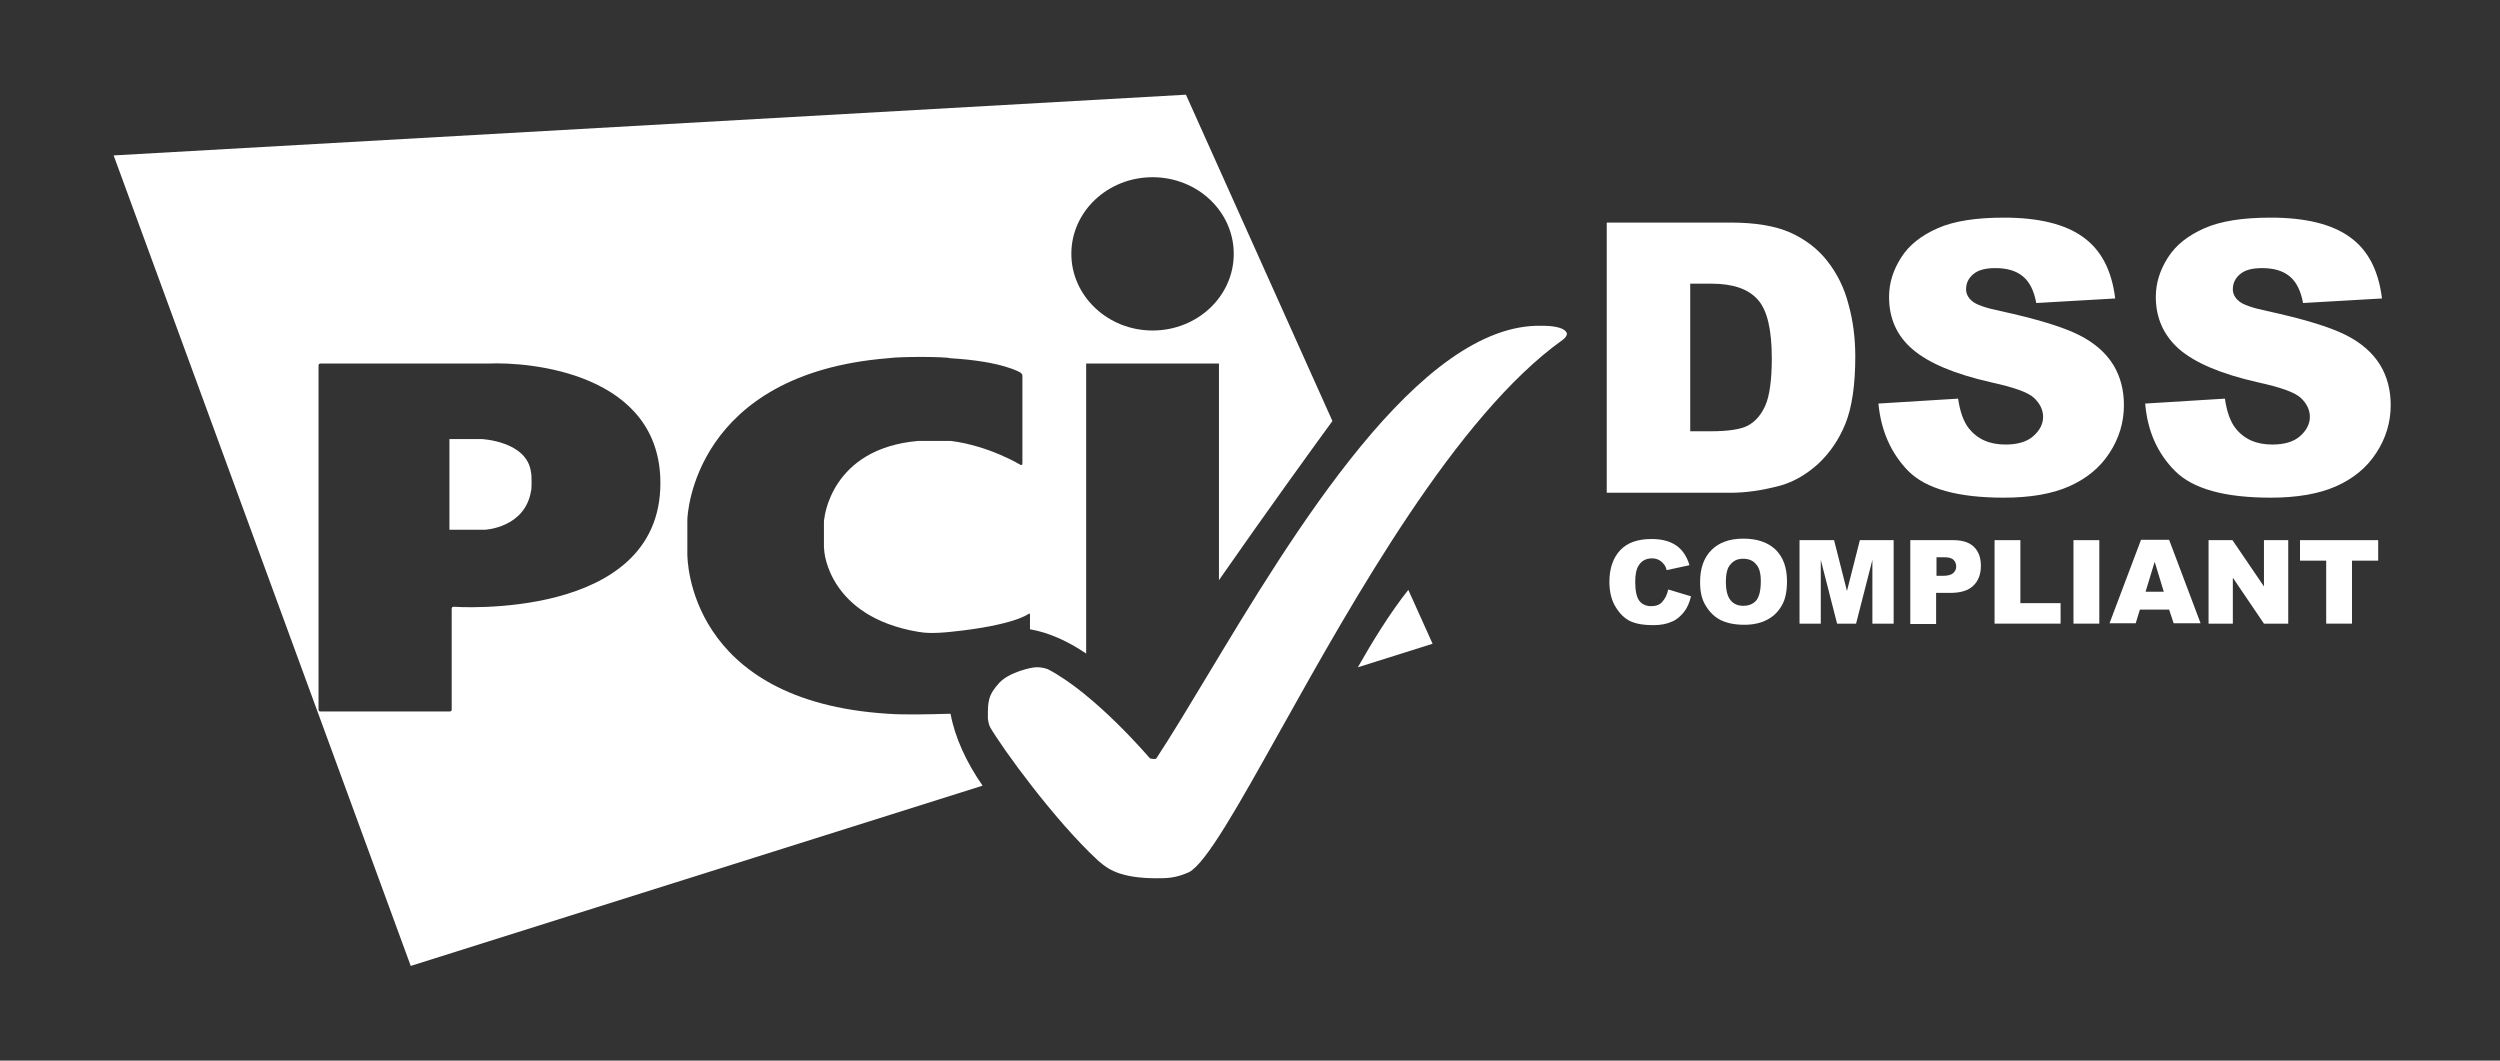
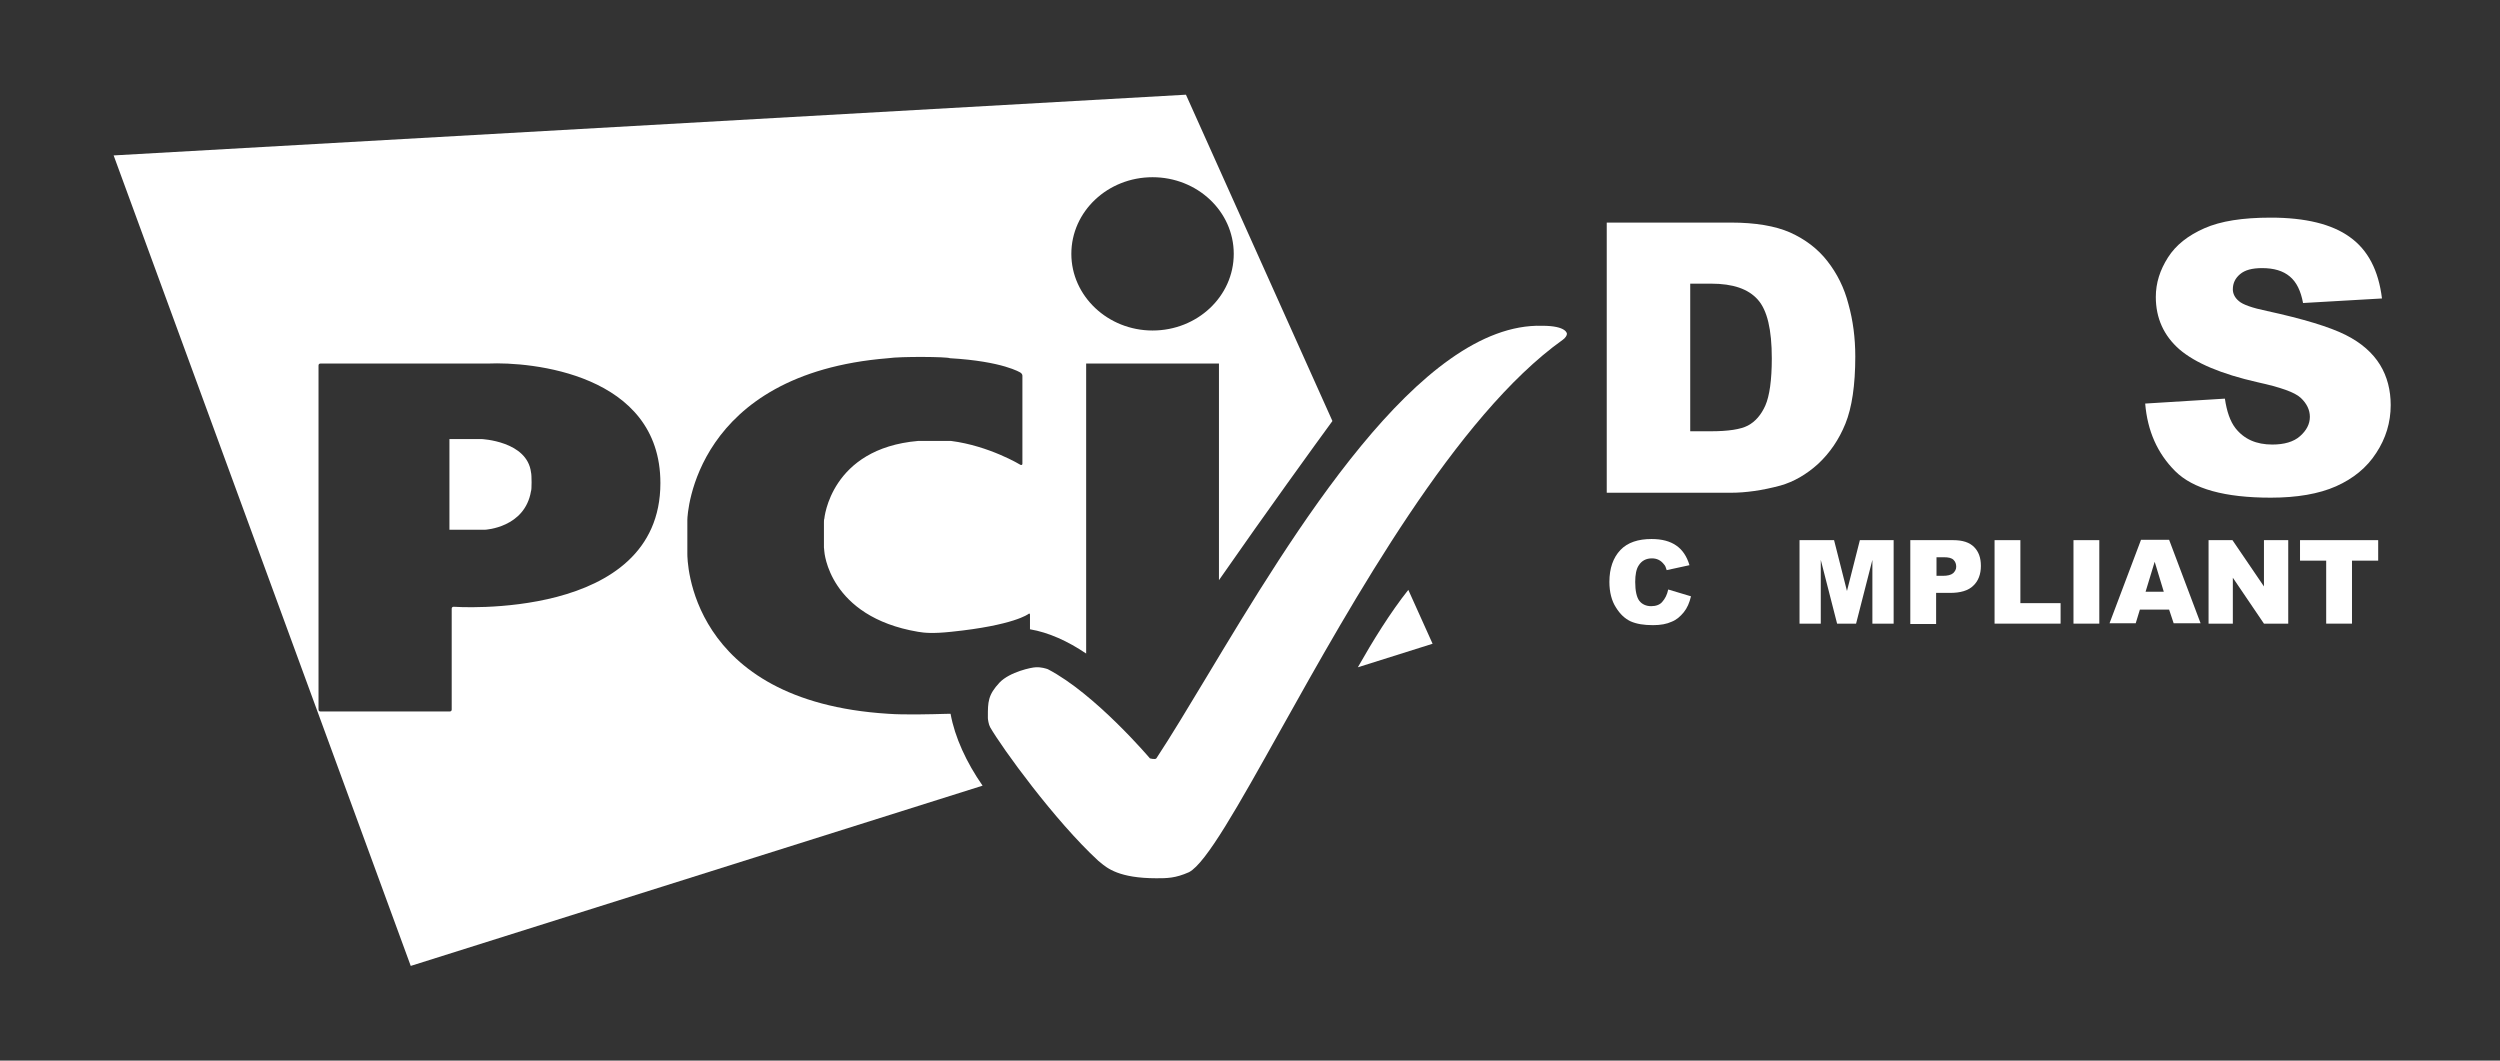
<svg xmlns="http://www.w3.org/2000/svg" width="132" height="56" viewBox="0 0 132 56" fill="none">
  <rect x="0" y="0" width="132" height="56" fill="#333333" stroke="none" />
  <path d="M23.73 27.97V23.181H25.413C25.413 23.181 27.837 23.282 28.038 24.945C28.078 25.065 28.078 25.886 28.038 25.926C27.717 27.87 25.613 27.97 25.613 27.97H23.73Z" fill="white" />
  <path fill-rule="evenodd" clip-rule="evenodd" d="M70.352 22.23L62.618 5L6 8.206L21.687 51L51.88 41.483C51.026 40.256 50.413 38.926 50.19 37.687L50.156 37.687C50.119 37.687 50.022 37.689 49.882 37.693L49.878 37.693C49.245 37.711 47.74 37.752 46.89 37.687C36.292 37.026 36.292 29.472 36.292 29.252V27.449C36.292 27.128 36.672 19.735 46.89 18.914C47.551 18.814 50.016 18.834 50.156 18.914C52.961 19.074 53.882 19.675 53.882 19.675C53.942 19.715 53.983 19.776 53.983 19.836V24.484C53.983 24.544 53.942 24.564 53.882 24.544C53.882 24.544 52.239 23.542 50.216 23.282H48.473C43.845 23.682 43.524 27.389 43.524 27.389C43.504 27.429 43.504 27.529 43.504 27.589V28.911C43.504 28.929 43.508 28.96 43.513 28.993C43.518 29.033 43.524 29.079 43.524 29.112C43.524 29.112 43.745 32.558 48.473 33.359C48.813 33.419 49.274 33.459 50.216 33.359C53.542 33.019 54.303 32.417 54.303 32.417C54.343 32.377 54.383 32.397 54.383 32.458V33.226C55.364 33.391 56.381 33.852 57.349 34.507V19.195H64.361V30.632C66.839 27.068 69.473 23.43 70.352 22.23ZM60.855 17.451C63.219 17.451 65.142 15.648 65.142 13.404C65.142 11.161 63.219 9.357 60.855 9.357C58.491 9.357 56.567 11.161 56.567 13.404C56.567 15.628 58.491 17.451 60.855 17.451ZM16.918 37.566C16.858 37.566 16.818 37.526 16.818 37.466V19.295C16.818 19.235 16.858 19.195 16.918 19.195H25.774C28.017 19.094 34.869 19.715 34.869 25.506C34.869 32.818 23.95 32.037 23.95 32.037C23.89 32.037 23.85 32.077 23.85 32.137V37.466C23.85 37.526 23.81 37.566 23.75 37.566H16.918Z" fill="white" />
  <path d="M75.641 33.99L71.694 35.233C72.476 33.85 73.417 32.328 74.359 31.145L75.641 33.99Z" fill="white" />
-   <path fill-rule="evenodd" clip-rule="evenodd" d="M90.366 29.041C89.965 29.442 89.765 30.003 89.765 30.724C89.765 31.245 89.845 31.626 90.065 31.986C90.286 32.347 90.546 32.587 90.867 32.748C91.207 32.908 91.608 32.988 92.109 32.988C92.59 32.988 93.011 32.888 93.331 32.708C93.672 32.527 93.912 32.267 94.093 31.946C94.273 31.626 94.353 31.205 94.353 30.684C94.353 29.963 94.153 29.422 93.752 29.021C93.351 28.641 92.79 28.44 92.049 28.44C91.328 28.44 90.767 28.641 90.366 29.041ZM91.368 31.686C91.207 31.485 91.127 31.165 91.127 30.724C91.127 30.283 91.207 29.963 91.368 29.803C91.528 29.602 91.748 29.502 92.029 29.502C92.309 29.502 92.55 29.582 92.71 29.783C92.89 29.963 92.971 30.263 92.971 30.684C92.971 31.165 92.89 31.506 92.73 31.706C92.57 31.886 92.349 31.986 92.049 31.986C91.748 31.986 91.528 31.886 91.368 31.686Z" fill="white" />
  <path d="M89.284 31.485L88.082 31.125C88.022 31.405 87.921 31.605 87.761 31.786C87.641 31.926 87.441 32.006 87.18 32.006C86.92 32.006 86.699 31.906 86.559 31.726C86.419 31.545 86.339 31.205 86.339 30.724C86.339 30.343 86.399 30.043 86.519 29.862C86.679 29.602 86.92 29.482 87.22 29.482C87.34 29.482 87.461 29.502 87.581 29.562C87.701 29.622 87.781 29.702 87.861 29.802C87.921 29.862 87.961 29.963 88.001 30.103L89.204 29.842C89.063 29.362 88.823 29.021 88.502 28.801C88.182 28.58 87.761 28.46 87.2 28.46C86.499 28.46 85.938 28.64 85.557 29.041C85.177 29.442 84.976 30.003 84.976 30.724C84.976 31.265 85.097 31.726 85.317 32.066C85.537 32.427 85.798 32.667 86.098 32.808C86.419 32.948 86.799 33.008 87.28 33.008C87.681 33.008 88.001 32.948 88.262 32.828C88.522 32.727 88.723 32.547 88.903 32.327C89.083 32.106 89.204 31.826 89.284 31.485Z" fill="white" />
  <path d="M96.839 28.52L97.52 31.205L98.201 28.52H99.984V32.928H98.862V29.562L98.001 32.928H96.999L96.137 29.562V32.928H95.015V28.52H96.839Z" fill="white" />
  <path fill-rule="evenodd" clip-rule="evenodd" d="M103.128 28.52H100.864V32.948H102.227V31.305H102.968C103.509 31.305 103.93 31.185 104.19 30.924C104.45 30.684 104.591 30.323 104.591 29.883C104.591 29.442 104.47 29.121 104.23 28.881C103.99 28.64 103.629 28.52 103.128 28.52ZM102.567 30.404H102.247V29.422H102.627C102.888 29.422 103.048 29.462 103.148 29.562C103.248 29.662 103.288 29.782 103.288 29.923C103.288 30.063 103.228 30.163 103.128 30.263C103.008 30.363 102.828 30.404 102.567 30.404Z" fill="white" />
  <path d="M105.313 28.52H106.676V31.846H108.799V32.928H105.313V28.52Z" fill="white" />
  <path d="M110.843 28.52H109.48V32.928H110.843V28.52Z" fill="white" />
  <path fill-rule="evenodd" clip-rule="evenodd" d="M114.529 32.187H112.986L112.766 32.908H111.383L113.046 28.5H114.529L116.191 32.908H114.769L114.529 32.187ZM114.248 31.245L113.767 29.662L113.286 31.245H114.248Z" fill="white" />
  <path d="M117.874 28.52H116.612V32.928H117.894V30.504L119.537 32.928H120.819V28.52H119.537V30.964L117.874 28.52Z" fill="white" />
  <path d="M121.441 28.52H125.568V29.602H124.185V32.928H122.823V29.602H121.441V28.52Z" fill="white" />
  <path d="M61.056 46.372C61.617 46.372 62.057 46.372 62.779 46.051C63.685 45.576 65.377 42.548 67.591 38.586C71.448 31.685 76.887 21.952 82.513 17.942C82.573 17.902 82.633 17.842 82.673 17.782C82.733 17.702 82.733 17.622 82.733 17.622C82.733 17.622 82.733 17.201 81.431 17.201C74.966 17.02 68.285 28.131 63.717 35.728C62.721 37.383 61.826 38.872 61.056 40.041C60.995 40.121 60.715 40.041 60.715 40.041C60.715 40.041 57.83 36.635 55.325 35.333L55.316 35.33C55.241 35.304 54.972 35.213 54.684 35.233C54.484 35.233 53.322 35.473 52.781 36.034C52.159 36.695 52.159 37.073 52.16 37.845L52.16 37.917C52.16 37.977 52.2 38.258 52.28 38.398C52.901 39.48 55.686 43.327 57.99 45.45C58.025 45.477 58.062 45.508 58.103 45.542C58.459 45.84 59.096 46.372 61.056 46.372Z" fill="white" />
  <path fill-rule="evenodd" clip-rule="evenodd" d="M91.388 11.752H84.836V26.017H91.388C92.169 26.017 93.05 25.896 94.012 25.636C94.713 25.436 95.374 25.055 95.996 24.494C96.617 23.913 97.097 23.212 97.438 22.37C97.779 21.529 97.959 20.347 97.959 18.824C97.959 17.842 97.839 16.921 97.598 16.059C97.378 15.198 96.997 14.436 96.476 13.775C95.975 13.134 95.314 12.633 94.513 12.273C93.732 11.932 92.69 11.752 91.388 11.752ZM89.244 22.771V14.977H90.346C91.508 14.977 92.309 15.258 92.81 15.819C93.311 16.38 93.551 17.402 93.551 18.924C93.551 20.066 93.431 20.908 93.211 21.409C92.99 21.909 92.67 22.27 92.289 22.47C91.908 22.671 91.247 22.771 90.326 22.771H89.244Z" fill="white" />
-   <path d="M99.18 21.308L103.388 21.048C103.488 21.729 103.668 22.25 103.949 22.611C104.41 23.192 105.051 23.472 105.892 23.472C106.513 23.472 107.014 23.332 107.355 23.031C107.695 22.731 107.876 22.39 107.876 22.009C107.876 21.649 107.715 21.308 107.395 21.008C107.074 20.707 106.313 20.447 105.131 20.186C103.188 19.746 101.825 19.165 100.984 18.443C100.142 17.722 99.742 16.8 99.742 15.678C99.742 14.937 99.962 14.256 100.383 13.595C100.803 12.934 101.444 12.433 102.306 12.052C103.167 11.671 104.33 11.491 105.812 11.491C107.635 11.491 109.038 11.832 109.979 12.513C110.941 13.194 111.502 14.276 111.682 15.759L107.515 15.999C107.395 15.358 107.174 14.897 106.814 14.597C106.453 14.296 105.972 14.156 105.351 14.156C104.83 14.156 104.45 14.256 104.189 14.476C103.929 14.697 103.809 14.957 103.809 15.278C103.809 15.498 103.909 15.719 104.129 15.899C104.33 16.079 104.83 16.259 105.612 16.42C107.535 16.84 108.917 17.261 109.759 17.682C110.6 18.103 111.201 18.644 111.582 19.265C111.963 19.886 112.143 20.607 112.143 21.388C112.143 22.31 111.883 23.151 111.382 23.913C110.881 24.694 110.16 25.275 109.258 25.676C108.357 26.077 107.194 26.277 105.812 26.277C103.388 26.277 101.705 25.816 100.763 24.875C99.842 23.933 99.321 22.751 99.18 21.308Z" fill="white" />
  <path d="M117.474 21.048L113.266 21.308C113.386 22.751 113.907 23.933 114.849 24.875C115.791 25.816 117.474 26.277 119.898 26.277C121.28 26.277 122.442 26.077 123.344 25.676C124.245 25.275 124.967 24.694 125.467 23.913C125.968 23.151 126.229 22.31 126.229 21.388C126.229 20.607 126.048 19.886 125.668 19.265C125.287 18.644 124.686 18.103 123.845 17.682C123.003 17.261 121.621 16.84 119.697 16.42C118.916 16.259 118.415 16.079 118.215 15.899C117.994 15.719 117.894 15.498 117.894 15.278C117.894 14.957 118.015 14.697 118.275 14.476C118.535 14.256 118.916 14.156 119.437 14.156C120.058 14.156 120.539 14.296 120.9 14.597C121.26 14.897 121.481 15.358 121.601 15.999L125.768 15.759C125.588 14.276 125.027 13.194 124.065 12.513C123.123 11.832 121.721 11.491 119.898 11.491C118.415 11.491 117.253 11.671 116.392 12.052C115.53 12.433 114.889 12.934 114.468 13.595C114.048 14.256 113.827 14.937 113.827 15.678C113.827 16.8 114.248 17.722 115.069 18.443C115.911 19.165 117.273 19.746 119.217 20.186C120.399 20.447 121.16 20.707 121.481 21.008C121.801 21.308 121.961 21.649 121.961 22.009C121.961 22.39 121.781 22.731 121.44 23.031C121.1 23.332 120.599 23.472 119.978 23.472C119.136 23.472 118.495 23.192 118.035 22.611C117.754 22.25 117.574 21.729 117.474 21.048Z" fill="white" />
</svg>